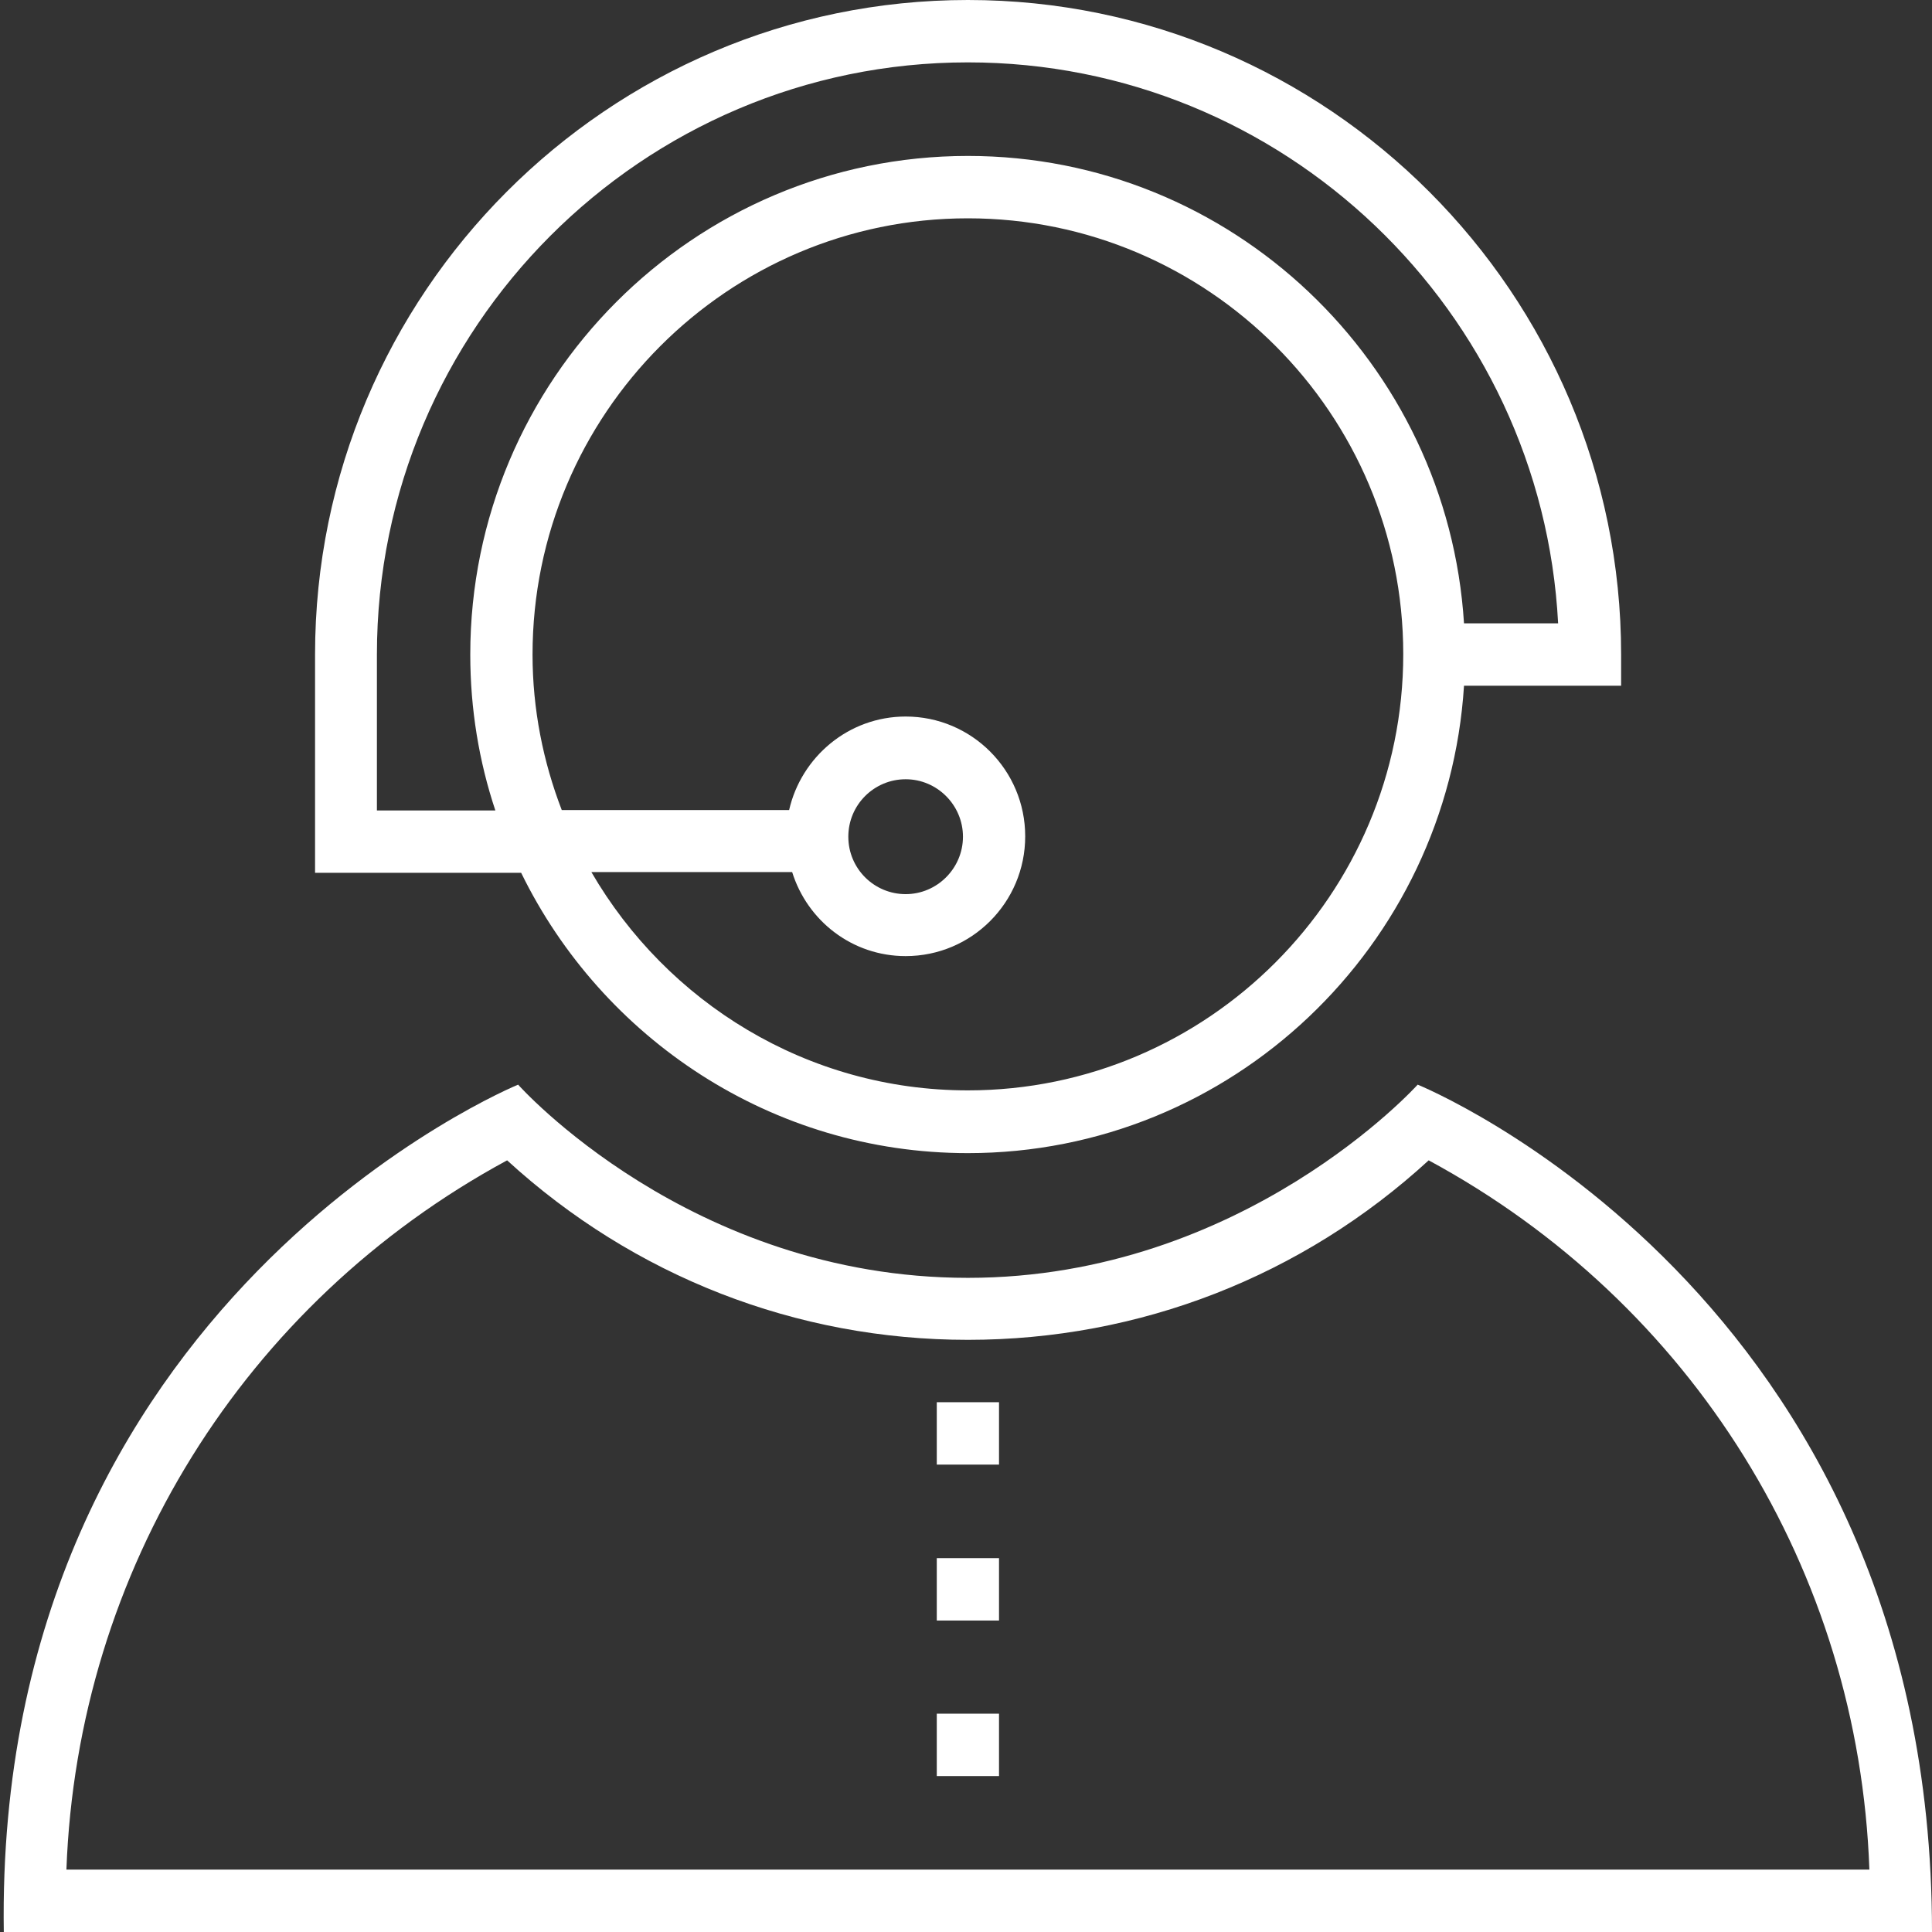
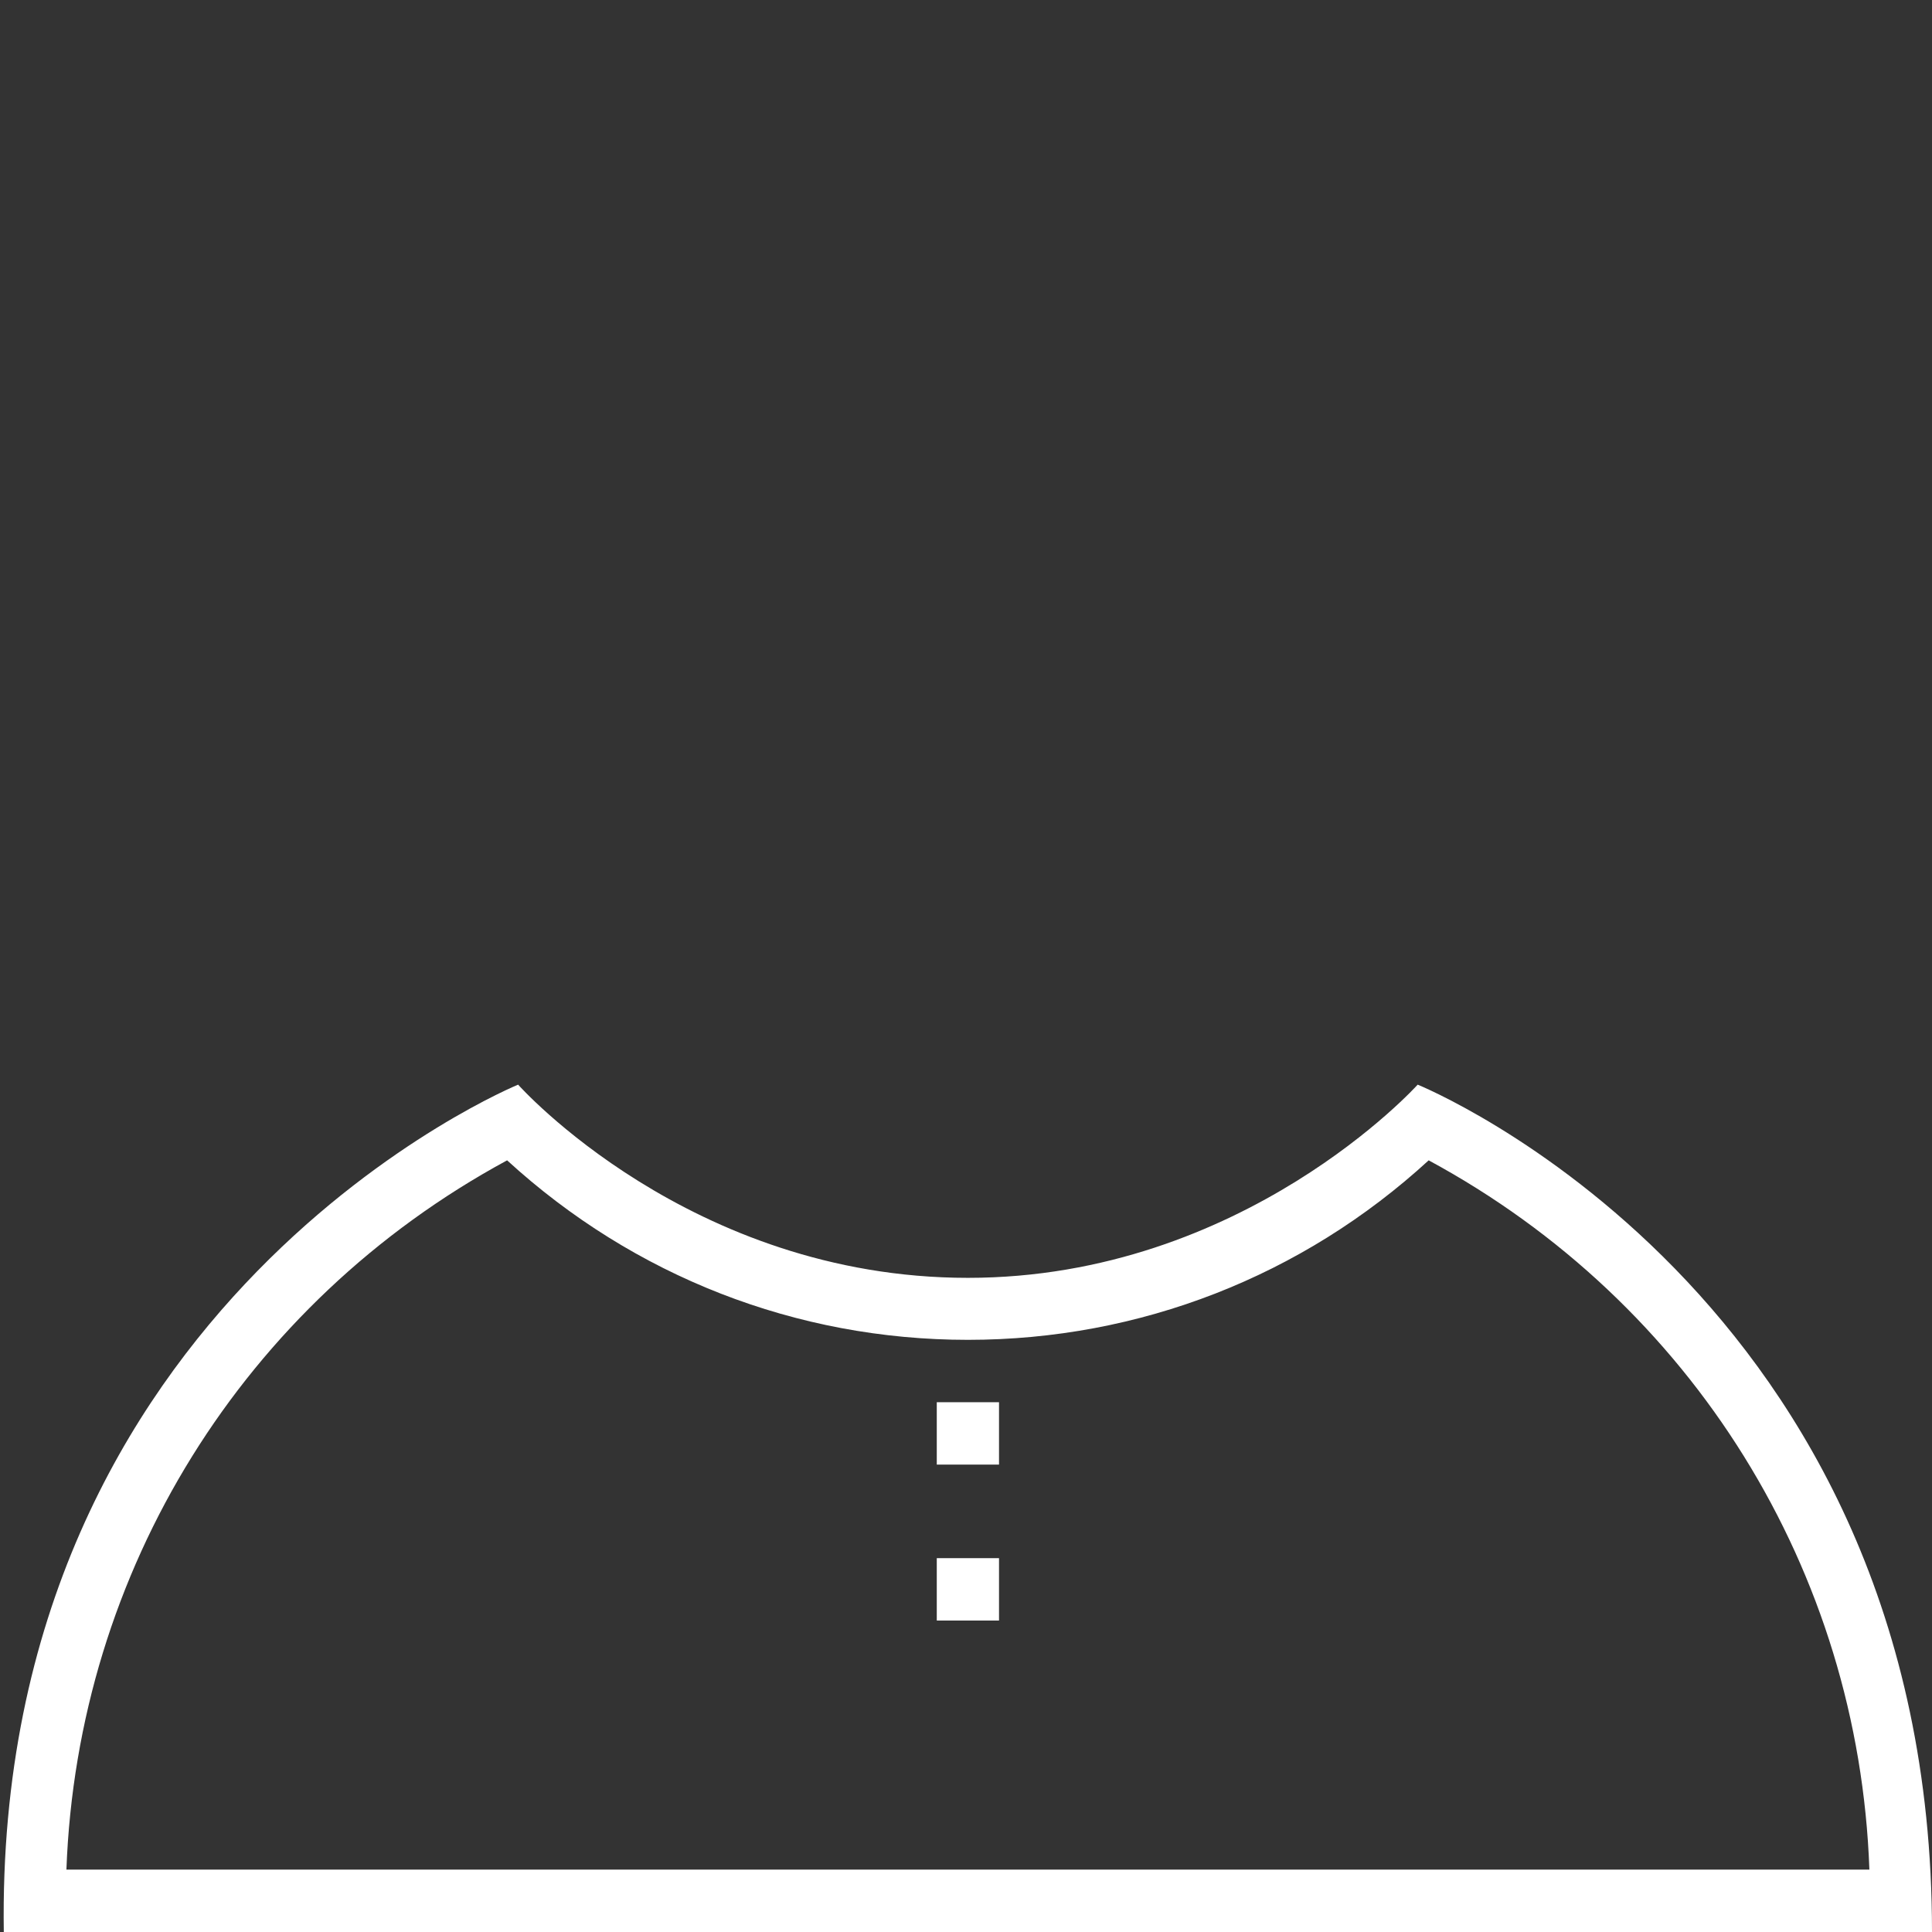
<svg xmlns="http://www.w3.org/2000/svg" width="56px" height="56px" viewBox="0 0 56 56" version="1.1">
  <rect x="0" y="0" width="56" height="56" fill="#333333" stroke="none" />
  <title>Call Center_528373</title>
  <g id="finance" stroke="none" stroke-width="1" fill="none" fill-rule="evenodd">
    <g id="AlkaViva-Finance-preferred-02" transform="translate(-149, -3081)" fill="#FFFFFF" fill-rule="nonzero">
      <g id="Group-12" transform="translate(120, 3022)">
        <g id="Group-8" transform="translate(29, 51)">
          <g id="Group" transform="translate(28, 36) scale(-1, 1) translate(-28, -36) translate(0, 8)">
-             <path d="M27.945,33.424 C33.633,33.424 38.551,30.094 40.894,25.299 L46.868,25.299 L46.868,18.972 C46.868,8.51 38.375,0 27.945,0 C17.515,0 9.011,8.51 9.011,18.972 L9.011,19.876 L13.565,19.876 C14.039,27.416 20.299,33.424 27.945,33.424 Z M39.717,23.48 L33.127,23.48 C32.775,21.937 31.4,20.769 29.749,20.769 C27.835,20.769 26.284,22.323 26.284,24.241 C26.284,26.159 27.835,27.713 29.749,27.713 C31.301,27.713 32.599,26.688 33.039,25.277 L38.859,25.277 C36.67,29.047 32.61,31.605 27.945,31.605 C20.992,31.605 15.326,25.928 15.326,18.961 C15.326,11.994 20.981,6.328 27.945,6.328 C34.909,6.328 40.564,12.005 40.564,18.972 C40.564,20.559 40.256,22.08 39.717,23.48 Z M31.411,24.252 C31.411,25.178 30.662,25.917 29.749,25.917 C28.836,25.917 28.088,25.167 28.088,24.252 C28.088,23.337 28.836,22.587 29.749,22.587 C30.662,22.587 31.411,23.326 31.411,24.252 Z M27.945,1.808 C37.385,1.808 45.075,9.502 45.075,18.972 L45.075,23.491 L41.642,23.491 C42.116,22.069 42.369,20.548 42.369,18.972 C42.369,11.002 35.899,4.52 27.945,4.52 C20.299,4.52 14.039,10.517 13.565,18.068 L10.837,18.068 C11.31,9.017 18.802,1.808 27.945,1.808 Z" id="Shape" />
            <path d="M40.982,31.439 C40.982,31.439 36.009,37.039 27.945,37.039 C19.947,37.039 14.908,31.439 14.908,31.439 C14.908,31.439 0,37.469 0,56 L55.89,56 C56.165,37.657 40.982,31.439 40.982,31.439 Z M1.815,54.192 C2.123,45.528 6.942,37.767 14.589,33.633 C18.252,36.995 22.972,38.836 27.945,38.836 C32.918,38.836 37.627,36.995 41.301,33.633 C48.937,37.767 53.756,45.528 54.075,54.192 L1.815,54.192 Z" id="Shape" />
            <rect id="Rectangle" x="27.043" y="40.644" width="1.804" height="1.808" />
            <rect id="Rectangle" x="27.043" y="45.164" width="1.804" height="1.808" />
-             <rect id="Rectangle" x="27.043" y="49.672" width="1.804" height="1.808" />
          </g>
        </g>
      </g>
    </g>
  </g>
</svg>